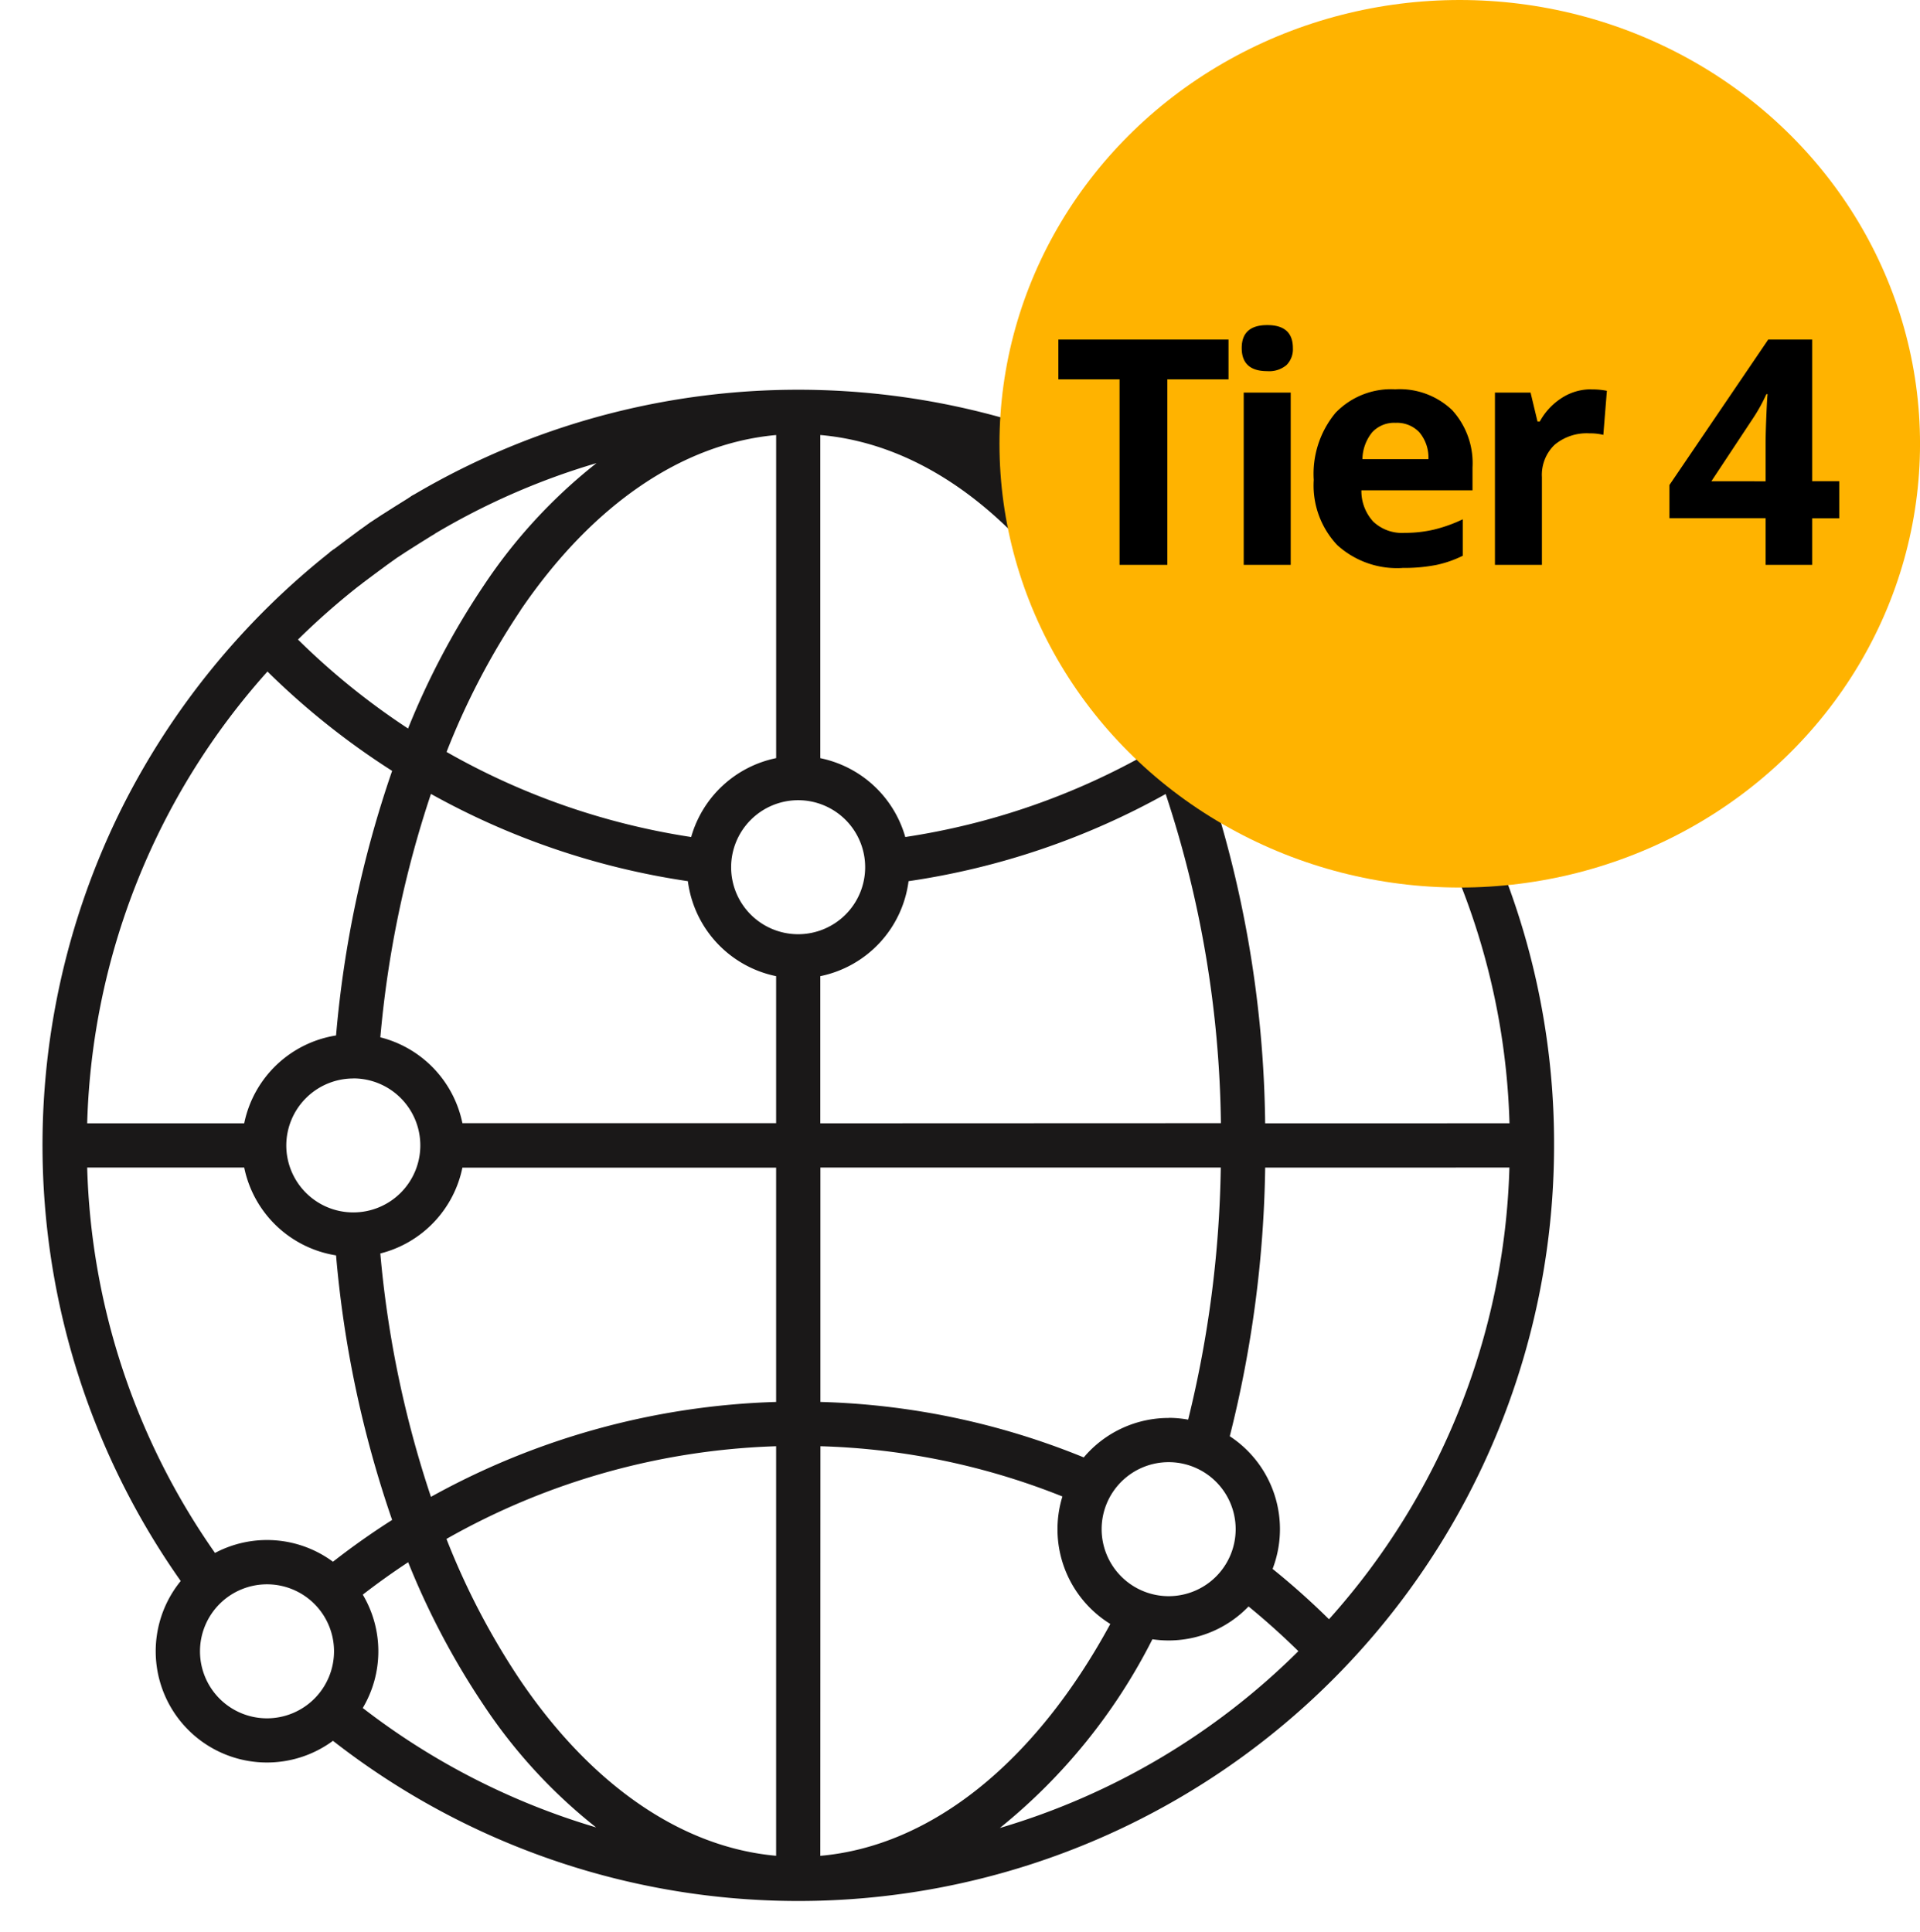
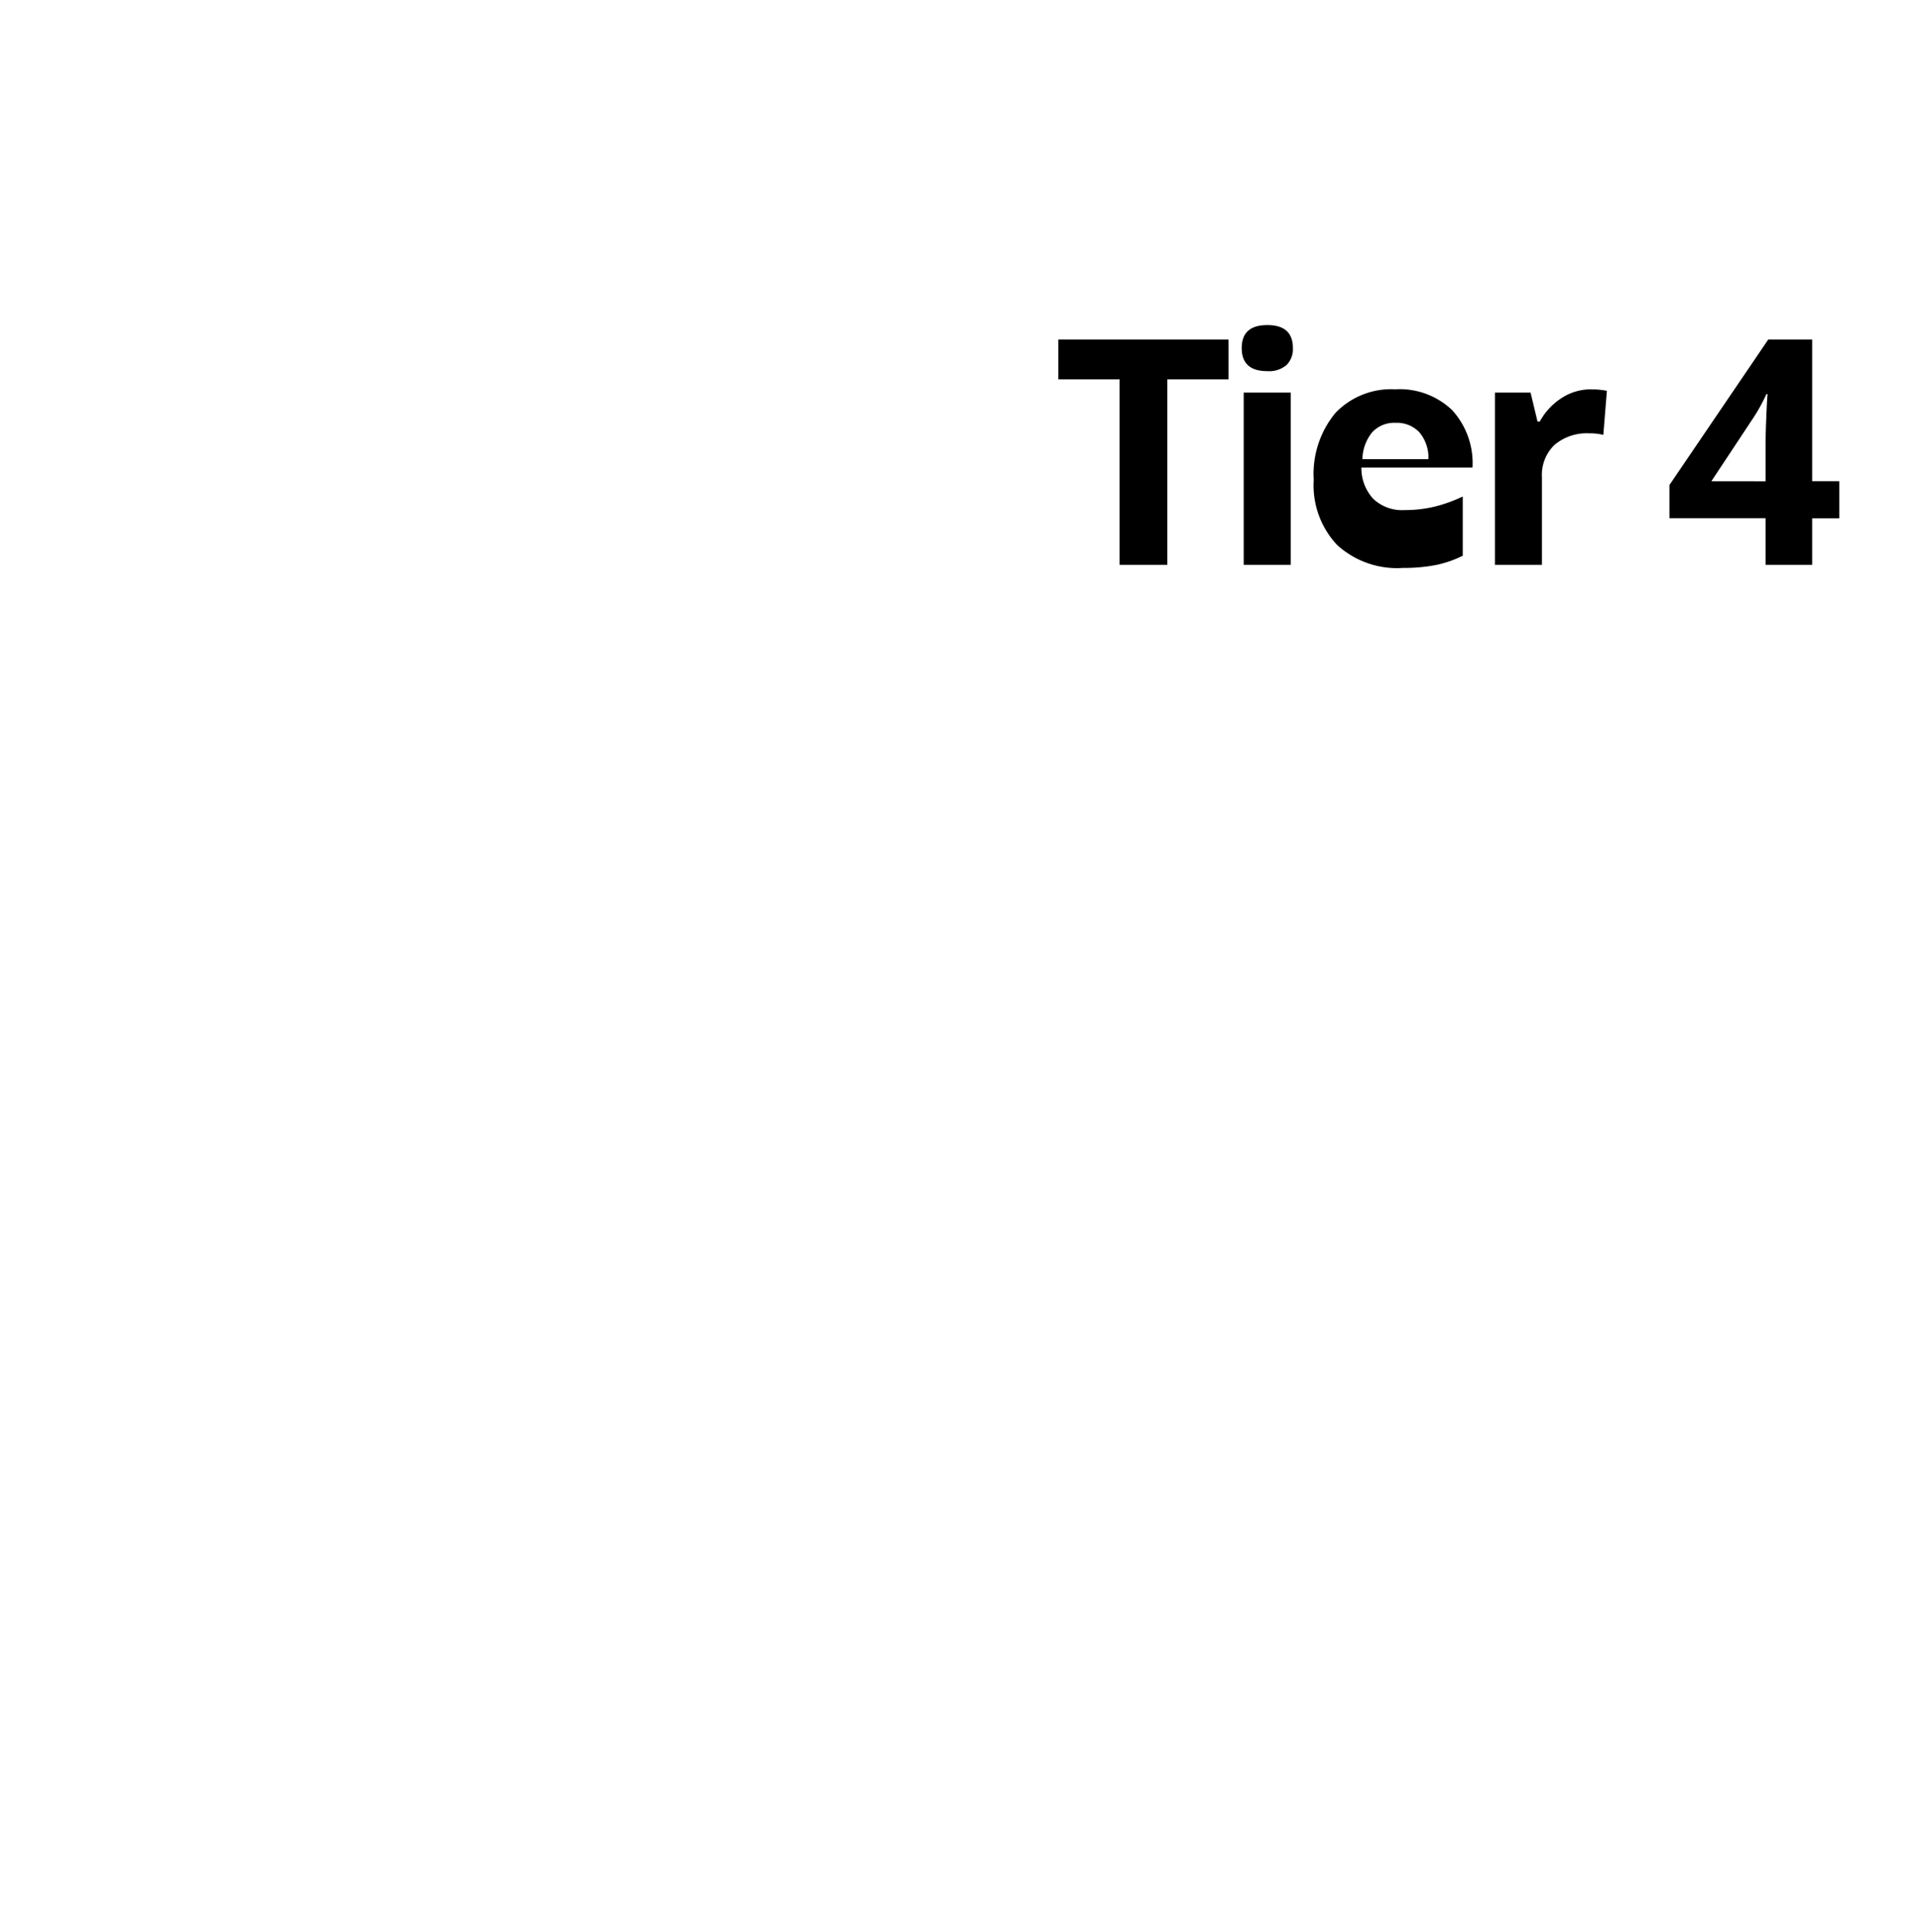
<svg xmlns="http://www.w3.org/2000/svg" width="73" height="73.479" viewBox="0 0 73 73.479">
  <defs>
    <clipPath id="clip-path">
-       <rect id="Rectangle_7702" data-name="Rectangle 7702" width="60" height="60" fill="none" />
-     </clipPath>
+       </clipPath>
  </defs>
  <g id="Group_32018" data-name="Group 32018" transform="translate(-33 -9.521)">
    <g id="Group_31943" data-name="Group 31943">
      <g id="Group_31942" data-name="Group 31942" transform="translate(34.953 24.667)">
        <g id="Group_31941" data-name="Group 31941" transform="translate(-1.953 -1.667)" clip-path="url(#clip-path)">
-           <path id="Path_86899" data-name="Path 86899" d="M52.217,12.169a4.23,4.23,0,0,0-5.788-6.077A28.748,28.748,0,0,0,14.053,4.031a.842.842,0,0,0,.862,1.446,26.859,26.859,0,0,1,6.15-2.686,20.032,20.032,0,0,0-4.287,4.654A29.412,29.412,0,0,0,13.9,12.883,27.149,27.149,0,0,1,9.715,9.5a27.585,27.585,0,0,1,2.327-2.049.842.842,0,0,0-.924-1.4A.853.853,0,0,0,11,6.124,29,29,0,0,0,2.99,15.96,28.762,28.762,0,0,0,5.256,45.3a4.23,4.23,0,0,0,5.789,6.077A28.736,28.736,0,0,0,57.472,28.736a28.492,28.492,0,0,0-5.255-16.567m1.241,17.409h2.316a26.832,26.832,0,0,1-6.86,17.176,28.67,28.67,0,0,0-2.144-1.914,4.225,4.225,0,0,0-1.628-5.045,44.227,44.227,0,0,0,1.346-10.216h7.229a.842.842,0,1,0,0-1.684h-7.23a42.907,42.907,0,0,0-2.3-13.4q1.156-.737,2.244-1.59a4.222,4.222,0,0,0,4.484.335,26.8,26.8,0,0,1,4.862,14.653H53.458a.842.842,0,1,0,0,1.684M11.044,44.567a4.222,4.222,0,0,0-4.484-.334A26.8,26.8,0,0,1,1.7,29.578H7.67a4.245,4.245,0,0,0,3.492,3.34,41.751,41.751,0,0,0,2.132,10.06q-1.16.738-2.25,1.59M24.539,18.693A4.242,4.242,0,0,0,27.894,22.3v5.59H15.966a4.245,4.245,0,0,0-3.12-3.264,40.247,40.247,0,0,1,1.924-9.256,28.652,28.652,0,0,0,9.769,3.318M42.818,39.1a4.225,4.225,0,0,0-3.228,1.5,28.479,28.479,0,0,0-10.012-2.109V29.578H44.8a42.613,42.613,0,0,1-1.24,9.586,4.179,4.179,0,0,0-.746-.068m-13.24-11.2V22.3a4.241,4.241,0,0,0,3.355-3.612,28.549,28.549,0,0,0,9.776-3.315,41.374,41.374,0,0,1,2.1,12.517Zm3.231-10.885a4.247,4.247,0,0,0-3.231-3V1.722c3.9.342,7.568,3.054,10.4,7.727a29.147,29.147,0,0,1,2.139,4.329,26.859,26.859,0,0,1-9.309,3.231m-4.073-1.4a2.548,2.548,0,1,1-2.548,2.548,2.551,2.551,0,0,1,2.548-2.548M11.818,26.188a2.548,2.548,0,1,1-2.548,2.55h0a2.551,2.551,0,0,1,2.548-2.547m1.028,6.654a4.245,4.245,0,0,0,3.12-3.264H27.894v8.91A28.81,28.81,0,0,0,14.77,42.1a40.25,40.25,0,0,1-1.925-9.257m15.049,7.331V55.749c-3.572-.319-7-2.657-9.723-6.668A27.959,27.959,0,0,1,15.36,43.7a27.117,27.117,0,0,1,12.535-3.525m1.684,0a26.794,26.794,0,0,1,9.2,1.911A4.233,4.233,0,0,0,40.6,46.934c-2.869,5.287-6.82,8.444-11.026,8.817ZM40.27,43.329a2.548,2.548,0,1,1,2.549,2.548,2.551,2.551,0,0,1-2.549-2.548M51.484,9.5a2.549,2.549,0,1,1-2.549-2.549A2.551,2.551,0,0,1,51.484,9.5M45.3,7.344a4.22,4.22,0,0,0,0,4.311q-.839.65-1.721,1.231a30.662,30.662,0,0,0-2.154-4.311,21.013,21.013,0,0,0-4.967-5.763A27.07,27.07,0,0,1,45.3,7.344M18.172,8.391c2.726-4.01,6.15-6.349,9.723-6.668V14.009a4.246,4.246,0,0,0-3.231,3,26.96,26.96,0,0,1-9.3-3.235,27.946,27.946,0,0,1,2.812-5.383M8.554,10.716a28.853,28.853,0,0,0,4.74,3.778,41.762,41.762,0,0,0-2.132,10.061,4.244,4.244,0,0,0-3.492,3.34H1.7A26.856,26.856,0,0,1,8.554,10.716M8.537,50.522a2.548,2.548,0,1,1,2.548-2.548,2.551,2.551,0,0,1-2.548,2.548m3.641-.394a4.218,4.218,0,0,0,0-4.309q.84-.651,1.726-1.233a29.42,29.42,0,0,0,2.876,5.442A20.054,20.054,0,0,0,21.05,54.67a27.064,27.064,0,0,1-8.873-4.541M42.2,47.516a4.266,4.266,0,0,0,.615.045,4.218,4.218,0,0,0,3.041-1.293c.655.536,1.289,1.106,1.895,1.7A26.9,26.9,0,0,1,36.4,54.692a21.929,21.929,0,0,0,5.8-7.176" transform="translate(1.615 1.341)" fill="#1a1818" />
          <path id="Path_86900" data-name="Path 86900" d="M76.933,28.193s-1.095.678-1.449.921-1.425,1.05-1.425,1.05l-1.127-1.256s1.148-.873,1.539-1.141c.407-.28,1.654-1.052,1.654-1.052Z" transform="translate(-60.402 -21.375)" fill="#1a1818" />
        </g>
      </g>
      <g id="Group_31897" data-name="Group 31897" transform="translate(-628.947 -41.156)">
        <g id="Group_31907" data-name="Group 31907" transform="translate(-729.781 -2904.309)">
-           <ellipse id="Ellipse_651" data-name="Ellipse 651" cx="17.5" cy="16.875" rx="17.5" ry="16.875" transform="translate(1429.729 2954.986)" fill="#ffb300" />
-         </g>
+           </g>
      </g>
    </g>
-     <path id="Path_91672" data-name="Path 91672" d="M4.383,0H2.566V-7.055H.24V-8.566H6.709v1.512H4.383ZM7.211-8.244q0-.873.973-.873t.973.873a.851.851,0,0,1-.243.647,1.022,1.022,0,0,1-.729.231Q7.211-7.365,7.211-8.244ZM9.074,0H7.287V-6.551H9.074Zm3.988-5.4a1.134,1.134,0,0,0-.891.36A1.668,1.668,0,0,0,11.8-4.02H14.31a1.49,1.49,0,0,0-.346-1.022A1.17,1.17,0,0,0,13.062-5.4Zm.252,5.52a3.381,3.381,0,0,1-2.473-.873A3.306,3.306,0,0,1,9.95-3.229a3.636,3.636,0,0,1,.823-2.546,2.931,2.931,0,0,1,2.276-.9,2.885,2.885,0,0,1,2.162.791A2.993,2.993,0,0,1,15.986-3.7v.867H11.761a1.72,1.72,0,0,0,.451,1.189,1.587,1.587,0,0,0,1.184.428,4.913,4.913,0,0,0,1.119-.123,5.6,5.6,0,0,0,1.1-.393V-.346a4.2,4.2,0,0,1-1,.349A6.317,6.317,0,0,1,13.314.117Zm7.181-6.791a2.882,2.882,0,0,1,.6.053l-.135,1.676A2.047,2.047,0,0,0,20.436-5a1.9,1.9,0,0,0-1.333.439,1.589,1.589,0,0,0-.478,1.23V0H16.839V-6.551h1.354l.264,1.1h.088a2.463,2.463,0,0,1,.823-.888A2.03,2.03,0,0,1,20.495-6.674Zm9.435,4.9H28.9V0h-1.77V-1.775H23.473v-1.26l3.756-5.531H28.9v5.385H29.93Zm-2.8-1.406V-4.635q0-.363.029-1.055t.047-.8h-.047a6.534,6.534,0,0,1-.521.938l-1.57,2.373Z" transform="translate(73 31)" />
+     <path id="Path_91672" data-name="Path 91672" d="M4.383,0H2.566V-7.055H.24V-8.566H6.709v1.512H4.383ZM7.211-8.244q0-.873.973-.873t.973.873a.851.851,0,0,1-.243.647,1.022,1.022,0,0,1-.729.231Q7.211-7.365,7.211-8.244ZM9.074,0H7.287V-6.551H9.074Zm3.988-5.4a1.134,1.134,0,0,0-.891.36A1.668,1.668,0,0,0,11.8-4.02H14.31a1.49,1.49,0,0,0-.346-1.022A1.17,1.17,0,0,0,13.062-5.4Zm.252,5.52a3.381,3.381,0,0,1-2.473-.873A3.306,3.306,0,0,1,9.95-3.229a3.636,3.636,0,0,1,.823-2.546,2.931,2.931,0,0,1,2.276-.9,2.885,2.885,0,0,1,2.162.791A2.993,2.993,0,0,1,15.986-3.7H11.761a1.72,1.72,0,0,0,.451,1.189,1.587,1.587,0,0,0,1.184.428,4.913,4.913,0,0,0,1.119-.123,5.6,5.6,0,0,0,1.1-.393V-.346a4.2,4.2,0,0,1-1,.349A6.317,6.317,0,0,1,13.314.117Zm7.181-6.791a2.882,2.882,0,0,1,.6.053l-.135,1.676A2.047,2.047,0,0,0,20.436-5a1.9,1.9,0,0,0-1.333.439,1.589,1.589,0,0,0-.478,1.23V0H16.839V-6.551h1.354l.264,1.1h.088a2.463,2.463,0,0,1,.823-.888A2.03,2.03,0,0,1,20.495-6.674Zm9.435,4.9H28.9V0h-1.77V-1.775H23.473v-1.26l3.756-5.531H28.9v5.385H29.93Zm-2.8-1.406V-4.635q0-.363.029-1.055t.047-.8h-.047a6.534,6.534,0,0,1-.521.938l-1.57,2.373Z" transform="translate(73 31)" />
  </g>
</svg>